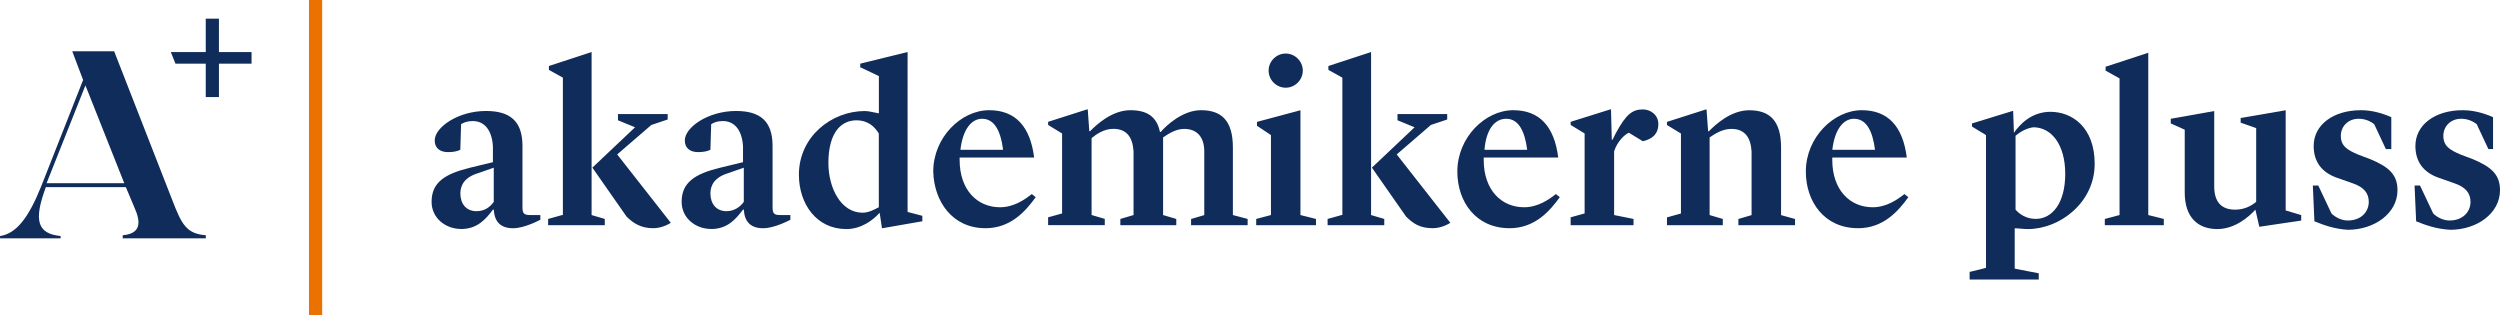
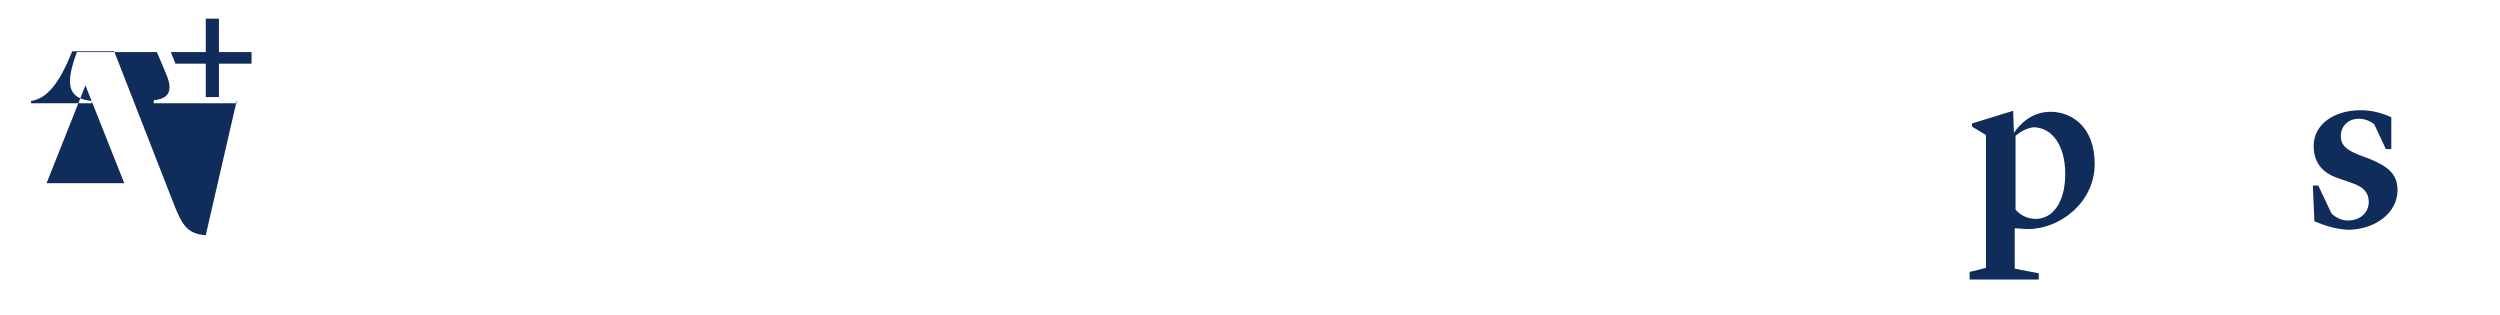
<svg xmlns="http://www.w3.org/2000/svg" id="Layer_2" data-name="Layer 2" viewBox="0 0 481.41 60.7">
  <defs>
    <style>
      .cls-1 {
        fill: #eb7200;
      }

      .cls-2 {
        fill: #102c5a;
      }
    </style>
  </defs>
  <g id="Layer_1-2" data-name="Layer 1">
    <path class="cls-2" d="M379.44,52.33l2.99-.75v-25.57l-2.69-1.64v-.6l7.77-2.39h.15l.15,4.19c1.05-1.5,3.29-4.04,7.03-4.04,4.19,0,8.52,2.99,8.52,10.02,0,7.48-6.73,12.56-12.86,12.56-.9,0-1.79-.15-2.54-.15v7.77l4.63.9v1.2h-13.31v-1.5h.15ZM388.12,26.16v14.2c.75.9,2.09,1.79,3.89,1.79,3.14,0,5.68-2.99,5.68-8.67s-2.69-8.97-6.13-8.97c-1.2.15-2.39.75-3.44,1.64Z" />
-     <path class="cls-2" d="M405.31,42.16l2.84-.75V15.1l-2.69-1.5v-.75l8.22-2.69v31.25l2.99.75v1.2h-11.36v-1.2Z" />
-     <path class="cls-2" d="M434.31,40.37c-1.35,1.49-4.04,3.74-7.33,3.74-3.74,0-6.28-2.24-6.28-7.03v-12.11l-2.69-1.2v-.9l8.37-1.49v14.5c0,2.99,1.35,4.49,4.04,4.49,1.79,0,3.14-.75,4.04-1.5v-14.2l-2.99-1.05v-.9l8.67-1.49v19.29l2.99.9v1.05l-8.07,1.2-.75-3.29Z" />
    <path class="cls-2" d="M445.67,42.61l-.3-6.88h1.05l2.54,5.38c.6.6,1.79,1.35,3.14,1.35,2.54,0,4.04-1.64,4.04-3.59,0-1.64-.9-2.84-3.14-3.59l-2.99-1.05c-2.99-1.05-4.48-3.14-4.48-6.13,0-4.04,3.74-6.88,9.12-6.88,2.09,0,4.19.6,5.83,1.35v6.13h-1.05l-2.24-4.78c-.75-.6-1.79-1.05-2.99-1.05-2.09,0-3.44,1.5-3.44,3.29,0,1.94,1.2,2.69,3.29,3.59l2.39.9c3.59,1.5,5.23,2.99,5.23,5.98,0,4.49-4.49,7.62-9.57,7.62-2.54-.15-4.63-.9-6.43-1.64Z" />
-     <path class="cls-2" d="M465.26,42.61l-.3-6.88h1.05l2.54,5.38c.6.6,1.79,1.35,3.14,1.35,2.54,0,4.04-1.64,4.04-3.59,0-1.64-.9-2.84-3.14-3.59l-2.99-1.05c-2.99-1.05-4.48-3.14-4.48-6.13,0-4.04,3.74-6.88,9.12-6.88,2.09,0,4.19.6,5.83,1.35v6.13h-.9l-2.24-4.78c-.75-.6-1.79-1.05-2.99-1.05-2.09,0-3.44,1.5-3.44,3.29,0,1.94,1.2,2.69,3.29,3.59l2.39.9c3.59,1.5,5.23,2.99,5.23,5.98,0,4.49-4.49,7.62-9.57,7.62-2.69-.15-4.78-.9-6.58-1.64Z" />
-     <path class="cls-1" d="M62.04,0h-2.54v60.7h2.54V0Z" />
-     <path class="cls-2" d="M88.8,44.1c3.14,0,4.78-1.94,6.13-3.74h.15c.15,2.39,1.35,3.59,3.74,3.59,2.24,0,5.23-1.64,5.23-1.64v-.9h-1.94c-1.2,0-1.5-.3-1.5-1.5v-11.81c0-4.78-2.39-6.73-7.03-6.73-5.38,0-9.87,3.14-9.87,5.68,0,1.49,1.05,2.24,2.54,2.24,1.05,0,1.79-.15,2.39-.45l.15-4.93c.45-.3,1.2-.6,2.24-.6,2.39,0,3.74,1.94,3.89,4.93v2.99l-4.34,1.05c-4.93,1.2-7.47,2.84-7.47,6.58,0,3.14,2.69,5.23,5.68,5.23ZM91.79,40.67c-2.09,0-3.14-1.5-3.14-3.44,0-1.64.9-3.14,3.44-3.89l2.99-1.05v6.58c-.75,1.05-1.79,1.79-3.29,1.79ZM108.24,41.41l-2.69.75v1.2h10.91v-1.2l-2.54-.75V10.02l-8.22,2.69v.75l2.69,1.49v26.46h-.15ZM125.73,43.95c1.94,0,3.44-1.05,3.44-1.05l-10.32-13.16,6.58-5.68,3.14-1.05v-1.05h-9.57v1.2l3.29,1.35-8.22,7.77,6.58,9.42c1.35,1.35,2.84,2.24,5.08,2.24ZM136.95,44.1c3.14,0,4.78-1.94,6.13-3.74h.15c.15,2.39,1.35,3.59,3.74,3.59,2.24,0,5.23-1.64,5.23-1.64v-.9h-1.94c-1.2,0-1.49-.3-1.49-1.5v-11.81c0-4.78-2.39-6.73-7.03-6.73-5.38,0-9.87,3.14-9.87,5.68,0,1.49,1.05,2.24,2.54,2.24,1.05,0,1.79-.15,2.39-.45l.15-4.93c.45-.3,1.2-.6,2.24-.6,2.39,0,3.74,1.94,3.89,4.93v2.99l-4.34,1.05c-4.93,1.2-7.48,2.84-7.48,6.58,0,3.14,2.69,5.23,5.68,5.23ZM139.94,40.67c-2.09,0-3.14-1.5-3.14-3.44,0-1.64.9-3.14,3.44-3.89l2.99-1.05v6.58c-.75,1.05-1.94,1.79-3.29,1.79ZM165.8,13.01l3.44,1.64v7.18c-.9-.15-1.94-.45-2.69-.45-6.43,0-12.71,4.93-12.71,12.26,0,5.68,3.44,10.47,9.12,10.47,2.84,0,5.08-1.64,6.43-3.14l.45,2.99,7.77-1.35v-1.05l-2.84-.75V10.02l-9.12,2.24v.75h.15ZM166.1,40.96c-4.19,0-6.58-4.78-6.58-9.57,0-5.98,2.54-8.22,5.38-8.22,2.39,0,3.59,1.35,4.33,2.54v14.2c-.9.45-1.94,1.05-3.14,1.05ZM189.72,43.95c4.93,0,7.77-3.29,9.72-5.98l-.75-.6c-1.35,1.05-3.44,2.54-6.13,2.54-4.34,0-7.77-3.29-7.77-9.12v-.45h14.35c-.75-5.98-3.59-9.12-8.67-9.12-5.38,0-10.76,5.23-10.76,11.81.15,5.83,3.74,10.91,10.02,10.91ZM189.12,22.87c2.39,0,3.59,2.39,4.04,5.98h-8.22c.45-3.89,2.09-5.98,4.19-5.98ZM229.34,43.36h10.91v-1.2l-2.84-.75v-13.01c0-5.23-2.24-7.18-6.13-7.18-3.59,0-6.73,2.99-7.77,4.19h-.15c-.6-2.99-2.54-4.19-5.68-4.19-3.59,0-6.58,2.84-7.77,4.04h-.15l-.3-4.19h-.15l-7.48,2.39v.6l2.69,1.64v15.4l-2.69.75v1.5h10.91v-1.2l-2.54-.75v-14.8c.9-.75,2.39-1.79,4.19-1.79,2.69,0,3.74,1.79,3.89,4.34v12.26l-2.54.75v1.2h10.77v-1.2l-2.54-.75v-14.95c.9-.6,2.39-1.64,4.04-1.64,2.69,0,3.89,1.79,3.89,4.34v12.26l-2.54.75v1.2ZM242.05,43.36h11.36v-1.2l-2.99-.75v-20.18l-8.37,2.24v.75l2.69,1.79v15.4l-2.84.75v1.2h.15ZM247.58,16.89c1.79,0,3.29-1.49,3.29-3.29s-1.49-3.29-3.29-3.29-3.29,1.49-3.29,3.29,1.49,3.29,3.29,3.29ZM258.34,41.41l-2.69.75v1.2h10.91v-1.2l-2.54-.75V10.02l-8.22,2.69v.75l2.69,1.49v26.46h-.15ZM275.84,43.95c1.94,0,3.44-1.05,3.44-1.05l-10.32-13.16,6.58-5.68,3.14-1.05v-1.05h-9.57v1.2l3.29,1.35-8.22,7.77,6.58,9.42c1.35,1.35,2.69,2.24,5.08,2.24ZM290.64,43.95c4.93,0,7.77-3.29,9.72-5.98l-.75-.6c-1.35,1.05-3.44,2.54-6.13,2.54-4.34,0-7.77-3.29-7.77-9.12v-.45h14.35c-.75-5.98-3.59-9.12-8.67-9.12-5.38,0-10.76,5.23-10.76,11.81,0,5.83,3.59,10.91,10.02,10.91ZM290.04,22.87c2.39,0,3.59,2.39,4.04,5.98h-8.22c.3-3.89,1.94-5.98,4.19-5.98ZM302.45,43.36h12.11v-1.2l-3.74-.75v-12.26c.6-1.94,2.09-3.29,2.84-3.59l2.69,1.64c1.94-.45,2.99-1.5,2.99-3.29s-1.49-2.84-2.99-2.84c-2.09,0-3.29,1.05-5.23,4.63l-.6,1.2h-.15l-.15-5.83h-.15l-7.62,2.39v.6l2.69,1.64v15.4l-2.69.75v1.5ZM320.84,43.36h10.91v-1.2l-2.54-.75v-14.95c.9-.6,2.39-1.64,4.19-1.64,2.69,0,3.74,1.79,3.89,4.34v12.26l-2.54.75v1.2h10.91v-1.2l-2.69-.75v-13.01c0-5.23-2.24-7.18-6.13-7.18-3.59,0-6.58,2.84-7.77,4.04h-.15l-.3-4.19h-.15l-7.47,2.39v.6l2.69,1.64v15.4l-2.69.75v1.5h-.15ZM357.76,43.95c4.93,0,7.77-3.29,9.72-5.98l-.75-.6c-1.35,1.05-3.44,2.54-6.13,2.54-4.34,0-7.77-3.29-7.77-9.12v-.45h14.35c-.75-5.98-3.59-9.12-8.67-9.12-5.38,0-10.77,5.23-10.77,11.81,0,5.83,3.59,10.91,10.02,10.91ZM357.02,22.87c2.39,0,3.59,2.39,4.04,5.98h-8.22c.45-3.89,2.09-5.98,4.19-5.98Z" />
-     <path class="cls-2" d="M39.62,45.3c-3.74-.3-4.63-2.09-6.43-6.73l-11.21-28.7h-8.07l2.09,5.53-8.07,20.48c-2.39,5.98-4.78,9.12-7.92,9.57v.45h11.66v-.45c-4.49-.45-5.23-2.99-2.84-9.42h15.4l1.64,3.89c1.35,2.99,1.2,5.08-2.24,5.38v.6h16v-.6ZM8.97,35.28l7.48-18.84,3.74,9.42,3.74,9.42h-14.95Z" />
+     <path class="cls-2" d="M39.62,45.3c-3.74-.3-4.63-2.09-6.43-6.73l-11.21-28.7h-8.07c-2.39,5.98-4.78,9.12-7.92,9.57v.45h11.66v-.45c-4.49-.45-5.23-2.99-2.84-9.42h15.4l1.64,3.89c1.35,2.99,1.2,5.08-2.24,5.38v.6h16v-.6ZM8.97,35.28l7.48-18.84,3.74,9.42,3.74,9.42h-14.95Z" />
    <path class="cls-2" d="M48.44,10.02h-6.28V3.59h-2.54v6.43h-6.73l.9,2.24h5.83v6.43h2.54v-6.43h6.28v-2.24Z" />
  </g>
</svg>